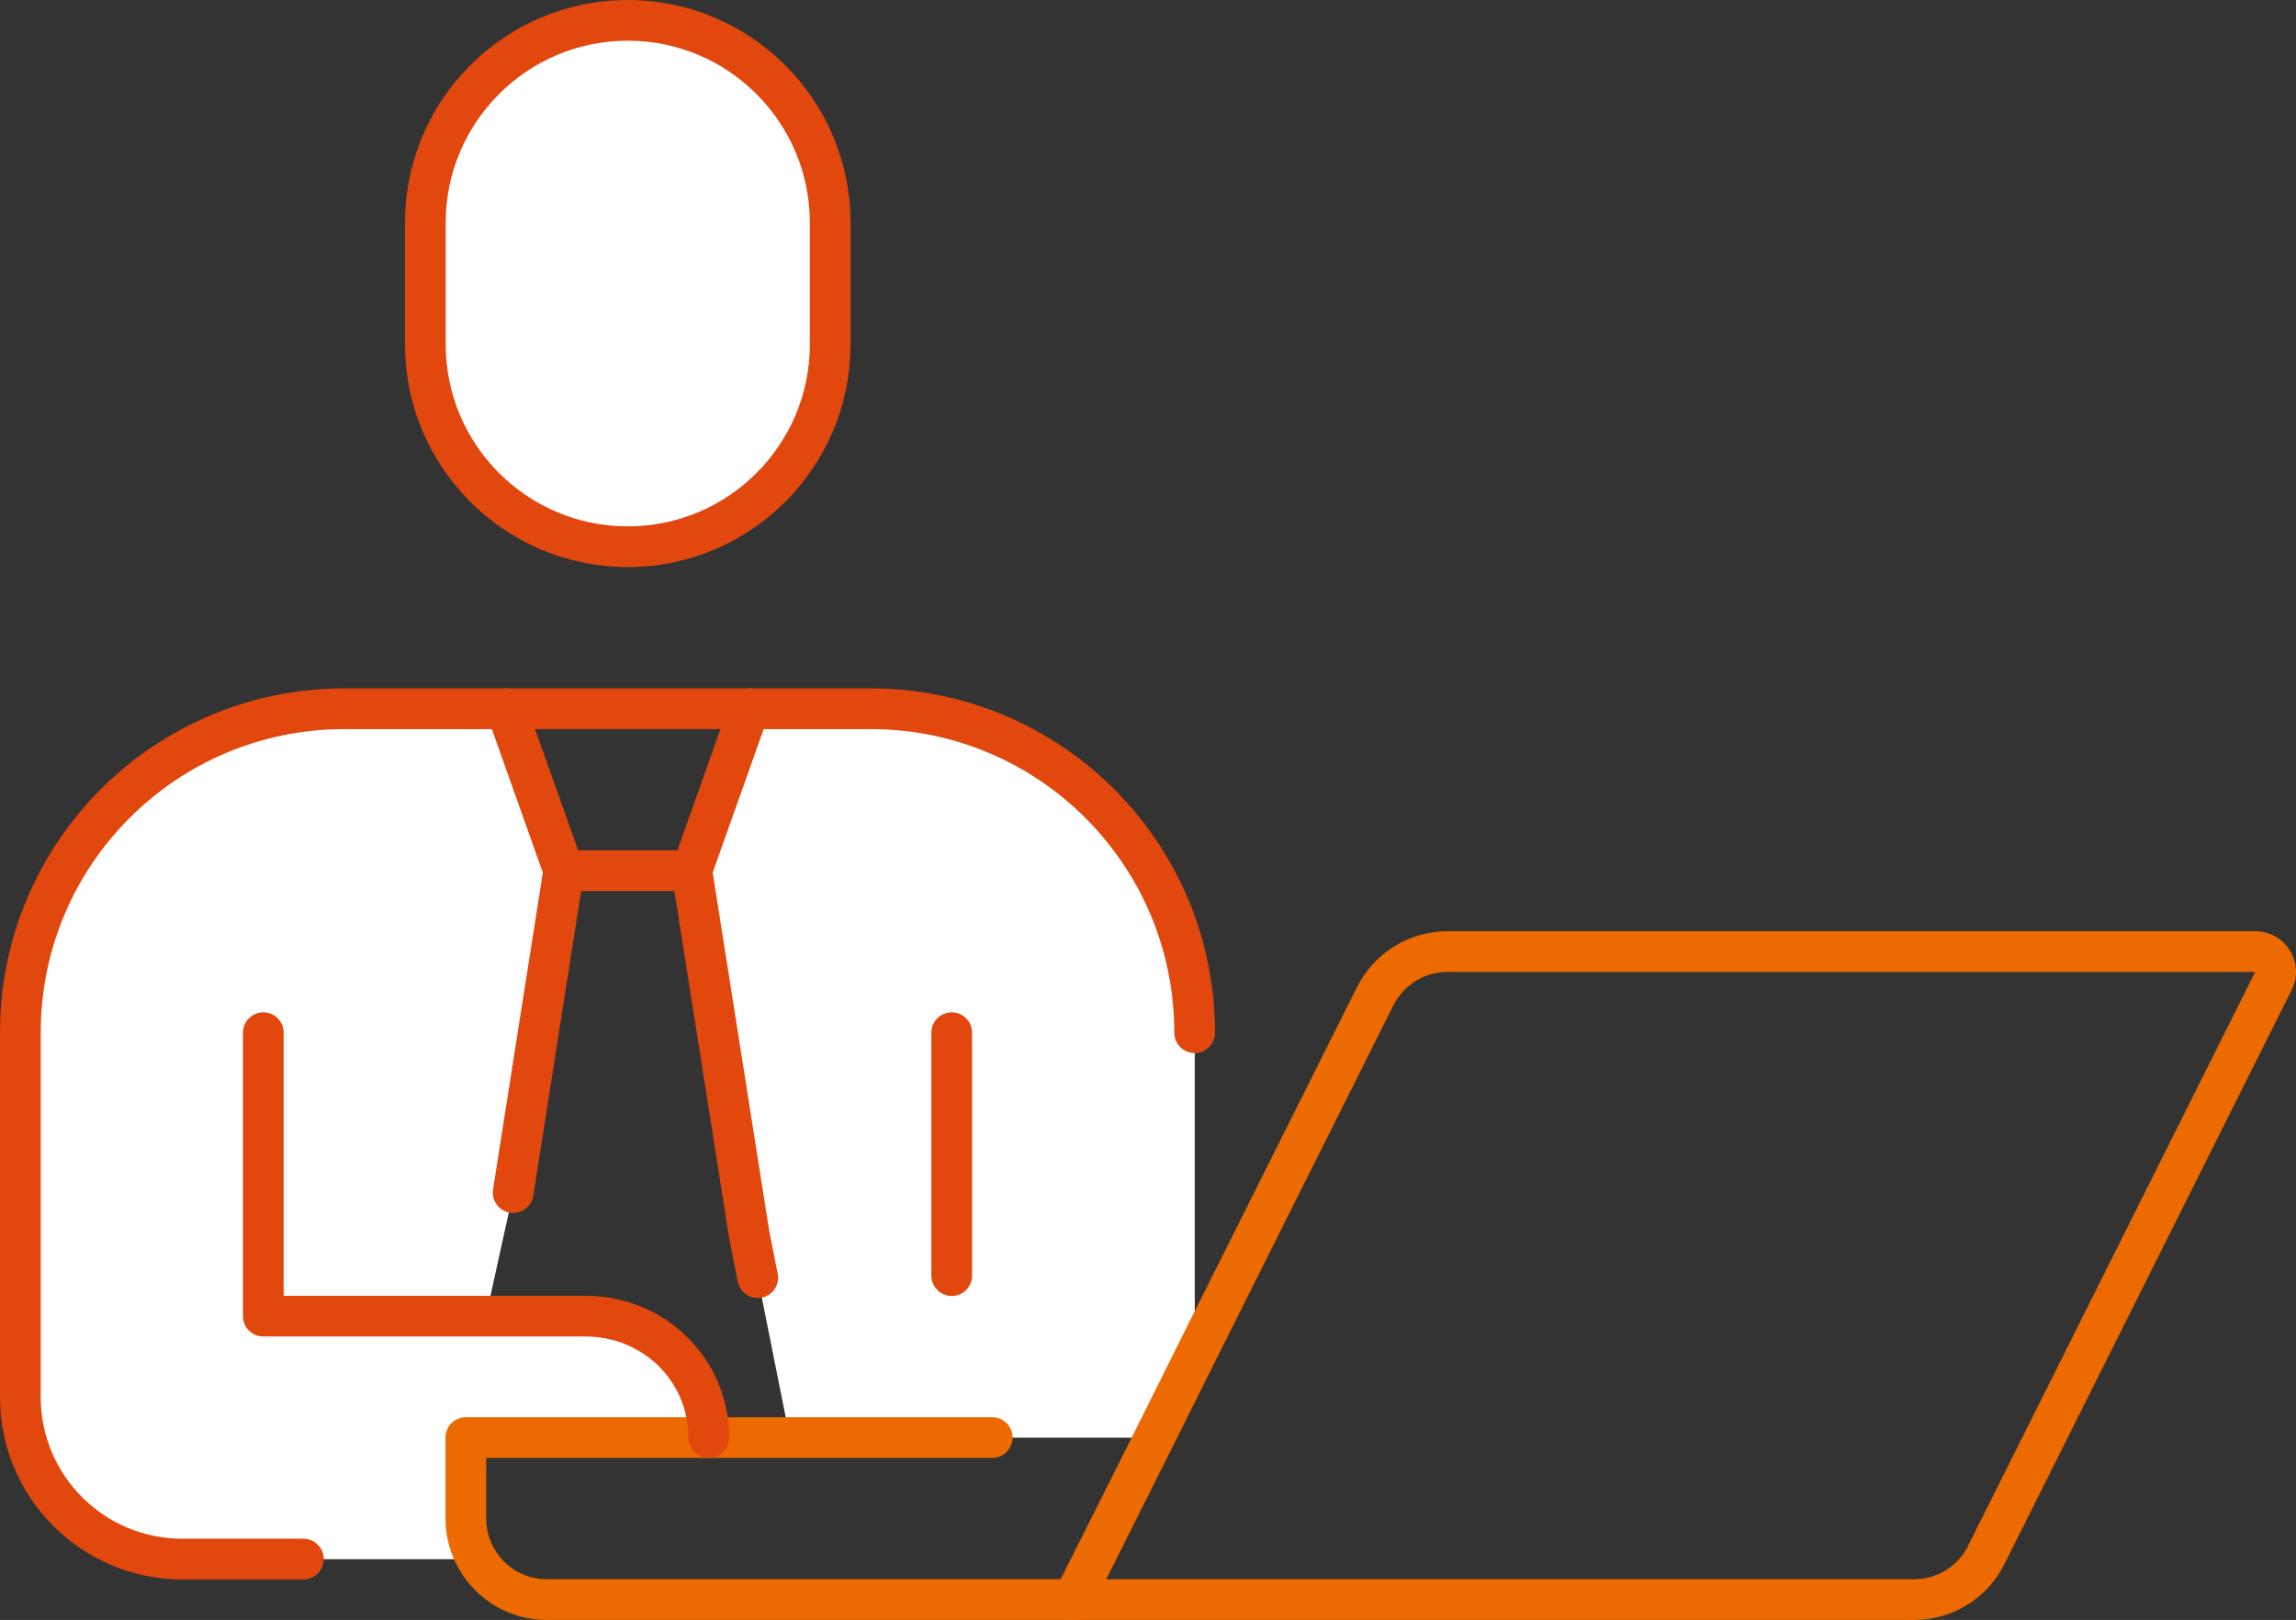
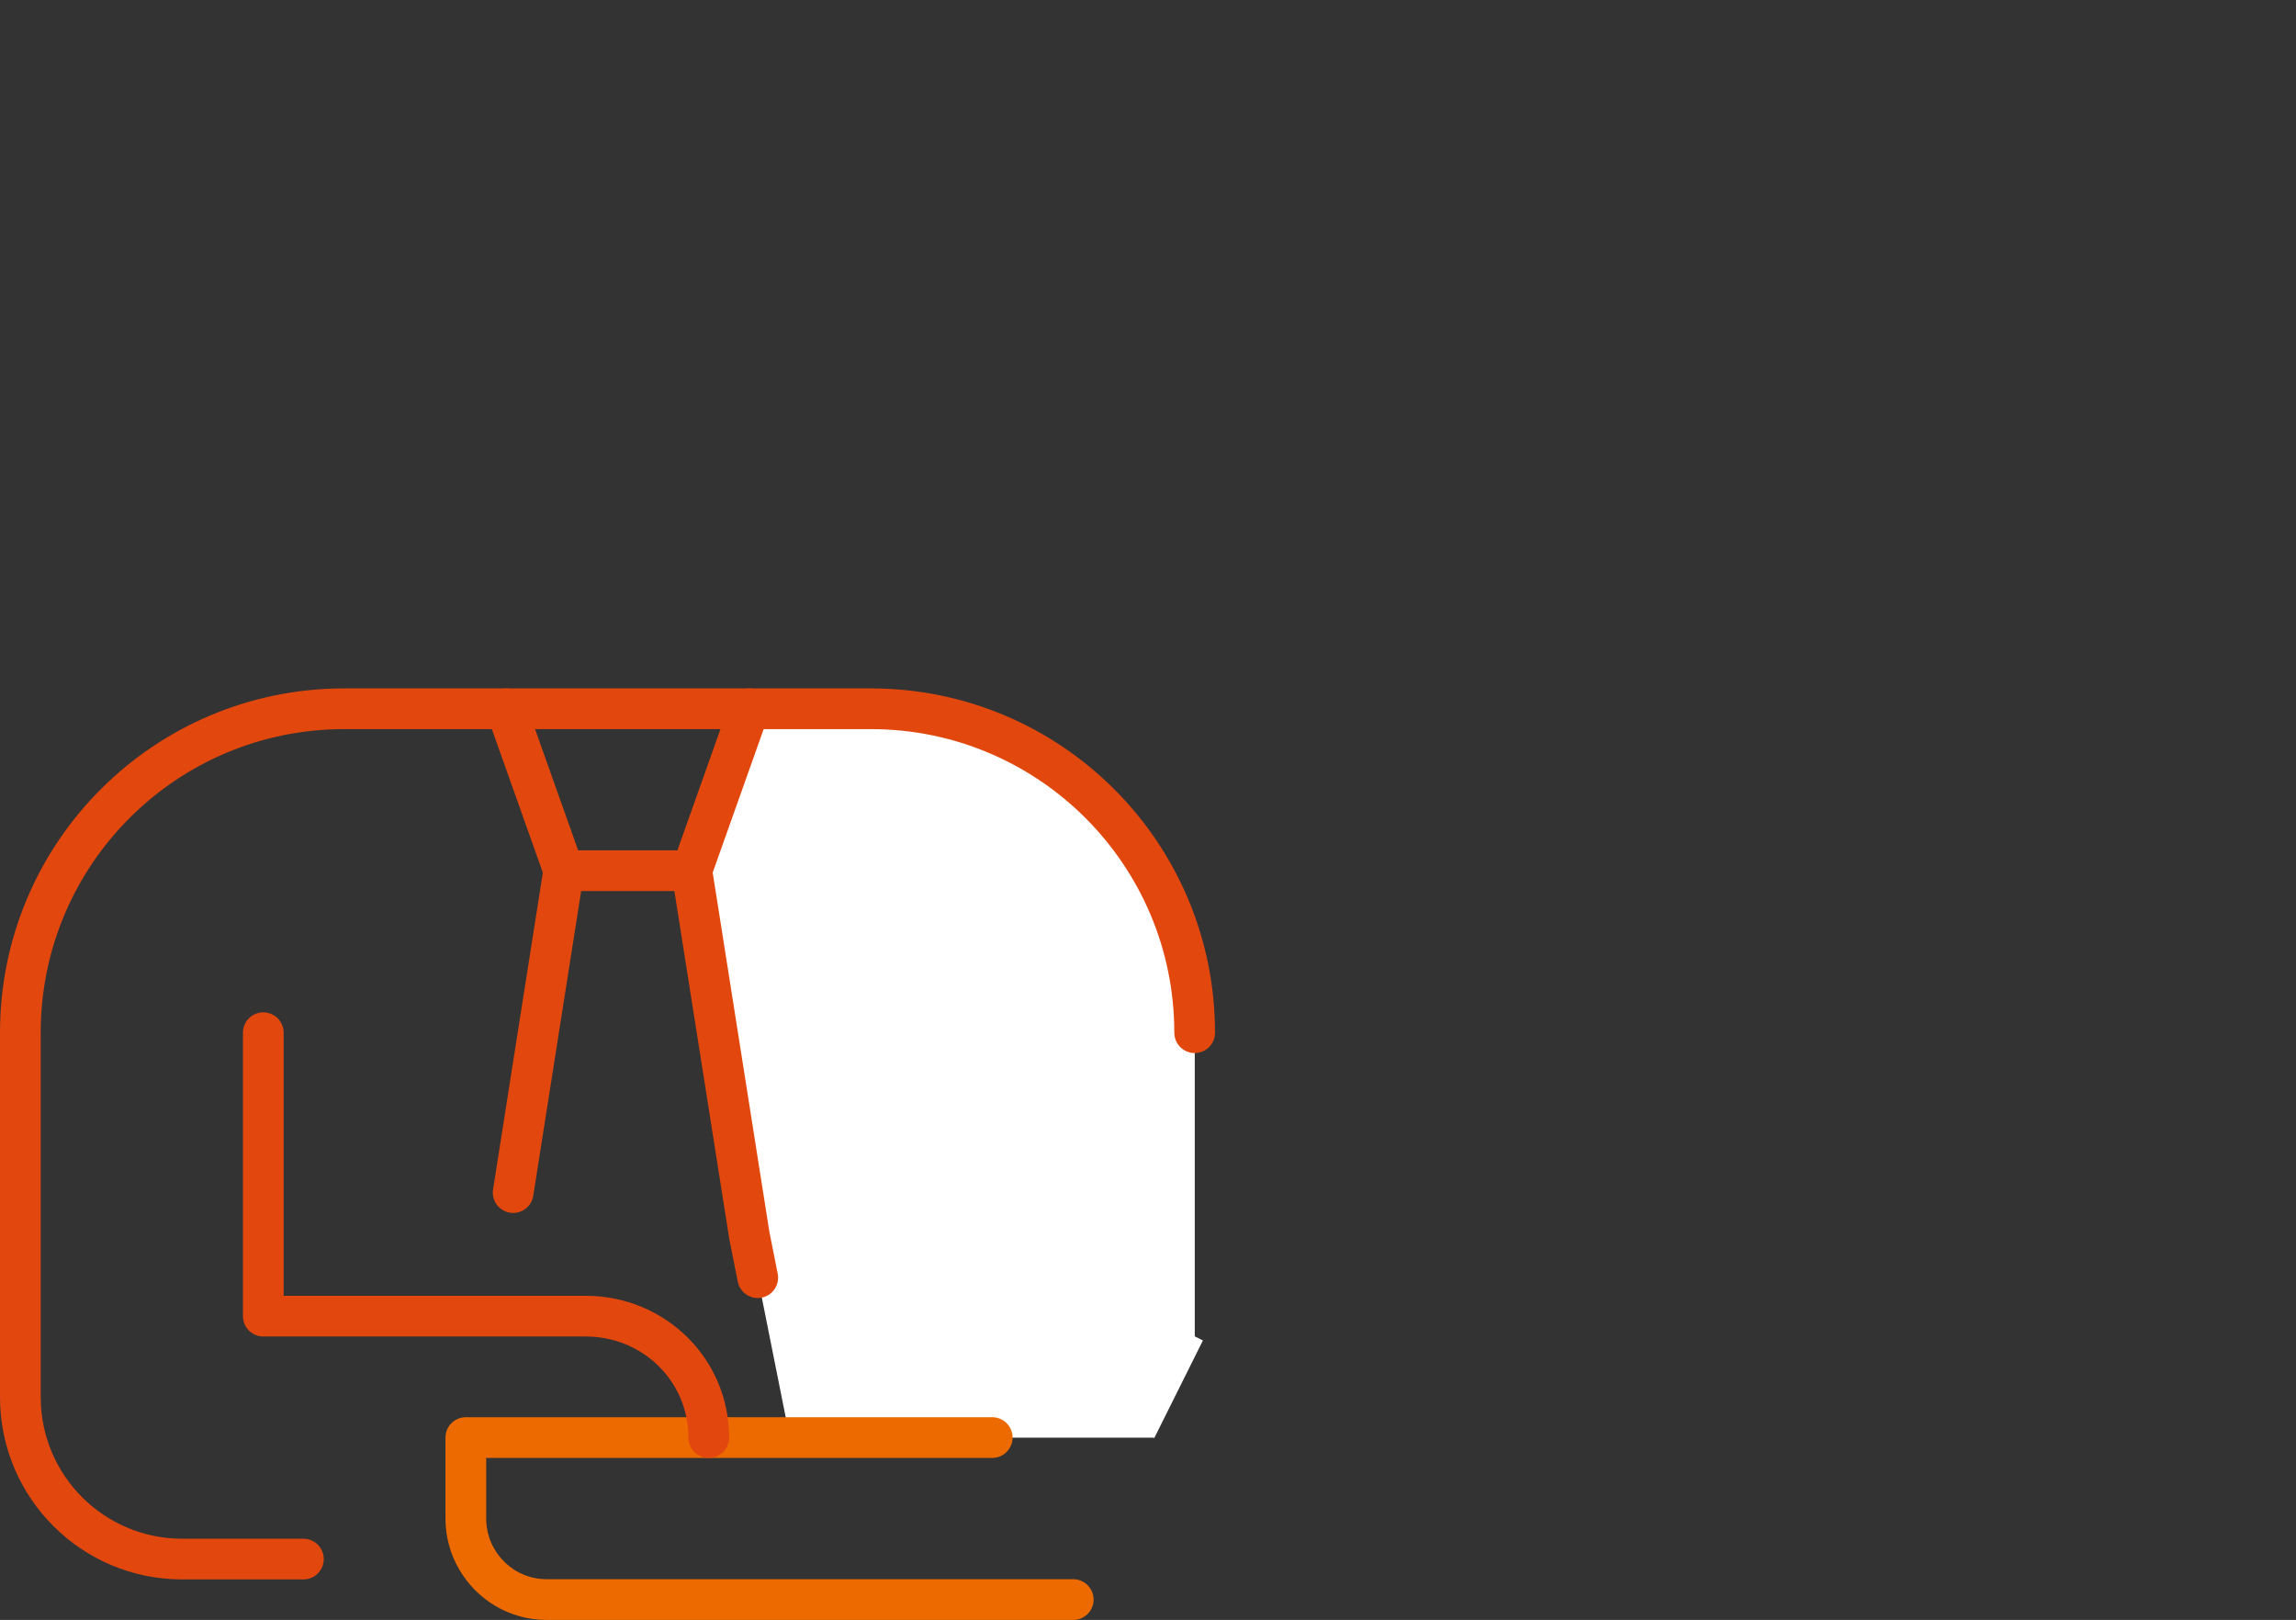
<svg xmlns="http://www.w3.org/2000/svg" id="_レイヤー_1" viewBox="0 0 225.59 159.17">
  <rect x="0" y="0" width="225.59" height="159.17" fill="#333333" stroke="none" />
  <defs>
    <style>.cls-1{fill:#fff;}.cls-2{stroke:#e2470e;}.cls-2,.cls-3{fill:none;stroke-linecap:round;stroke-linejoin:round;stroke-width:4px;}.cls-3{stroke:#ed6a00;}</style>
  </defs>
  <g>
    <path class="cls-1" d="M93.51,141.26h-15.91l-3.14-15.72-.84-4.18-5.65-35.81,5.65-15.91h11.94c17.59,0,31.83,14.24,31.83,31.83v29.84l.8,.4-4.78,9.59-.08-.04h-19.81Z" />
-     <path class="cls-1" d="M81.57,21.89v11.94c0,10.98-8.91,19.89-19.89,19.89s-19.89-8.91-19.89-19.89v-11.94c0-10.98,8.91-19.89,19.89-19.89s19.89,8.91,19.89,19.89Z" />
-     <path class="cls-1" d="M47.76,129.32h9.79c6.68,0,12.1,5.25,12.1,11.94h-23.87v7.96c0,1.43,.4,2.82,1.07,3.98H17.91c-8.79,0-15.91-7.12-15.91-15.91v-35.81c0-17.59,14.24-31.83,31.83-31.83h15.91l5.65,15.91-4.97,31.63-2.67,12.13Z" />
  </g>
  <g>
-     <path class="cls-3" d="M105.45,157.17h82.64c2.98,0,5.77-1.71,7.08-4.42l28.21-56.38c.32-.6,.28-1.35-.08-1.91-.36-.6-.99-.96-1.71-.96h-79.37c-3.02,0-5.77,1.71-7.12,4.42l-16.91,33.78-4.78,9.59-7.96,15.88Z" />
    <path class="cls-3" d="M105.45,157.17H53.72c-2.95,0-5.49-1.59-6.88-3.98-.68-1.15-1.07-2.55-1.07-3.98v-7.96h51.72" />
-     <path class="cls-2" d="M81.57,33.83c0,10.98-8.91,19.89-19.89,19.89s-19.89-8.91-19.89-19.89v-11.94c0-10.98,8.91-19.89,19.89-19.89s19.89,8.91,19.89,19.89v11.94Z" />
    <path class="cls-2" d="M117.38,101.47c0-17.59-14.24-31.83-31.83-31.83H33.83c-17.59,0-31.83,14.24-31.83,31.83v35.81c0,8.79,7.12,15.91,15.91,15.91h11.9" />
    <path class="cls-2" d="M25.87,101.47v27.85h31.67c6.68,0,12.1,5.25,12.1,11.94" />
-     <line class="cls-2" x1="93.51" y1="101.47" x2="93.51" y2="125.34" />
    <polyline class="cls-2" points="49.74 69.64 55.39 85.55 67.97 85.55 73.62 69.64" />
    <polyline class="cls-2" points="67.97 85.55 73.62 121.36 74.45 125.54" />
    <line class="cls-2" x1="55.39" y1="85.55" x2="50.42" y2="117.18" />
  </g>
</svg>